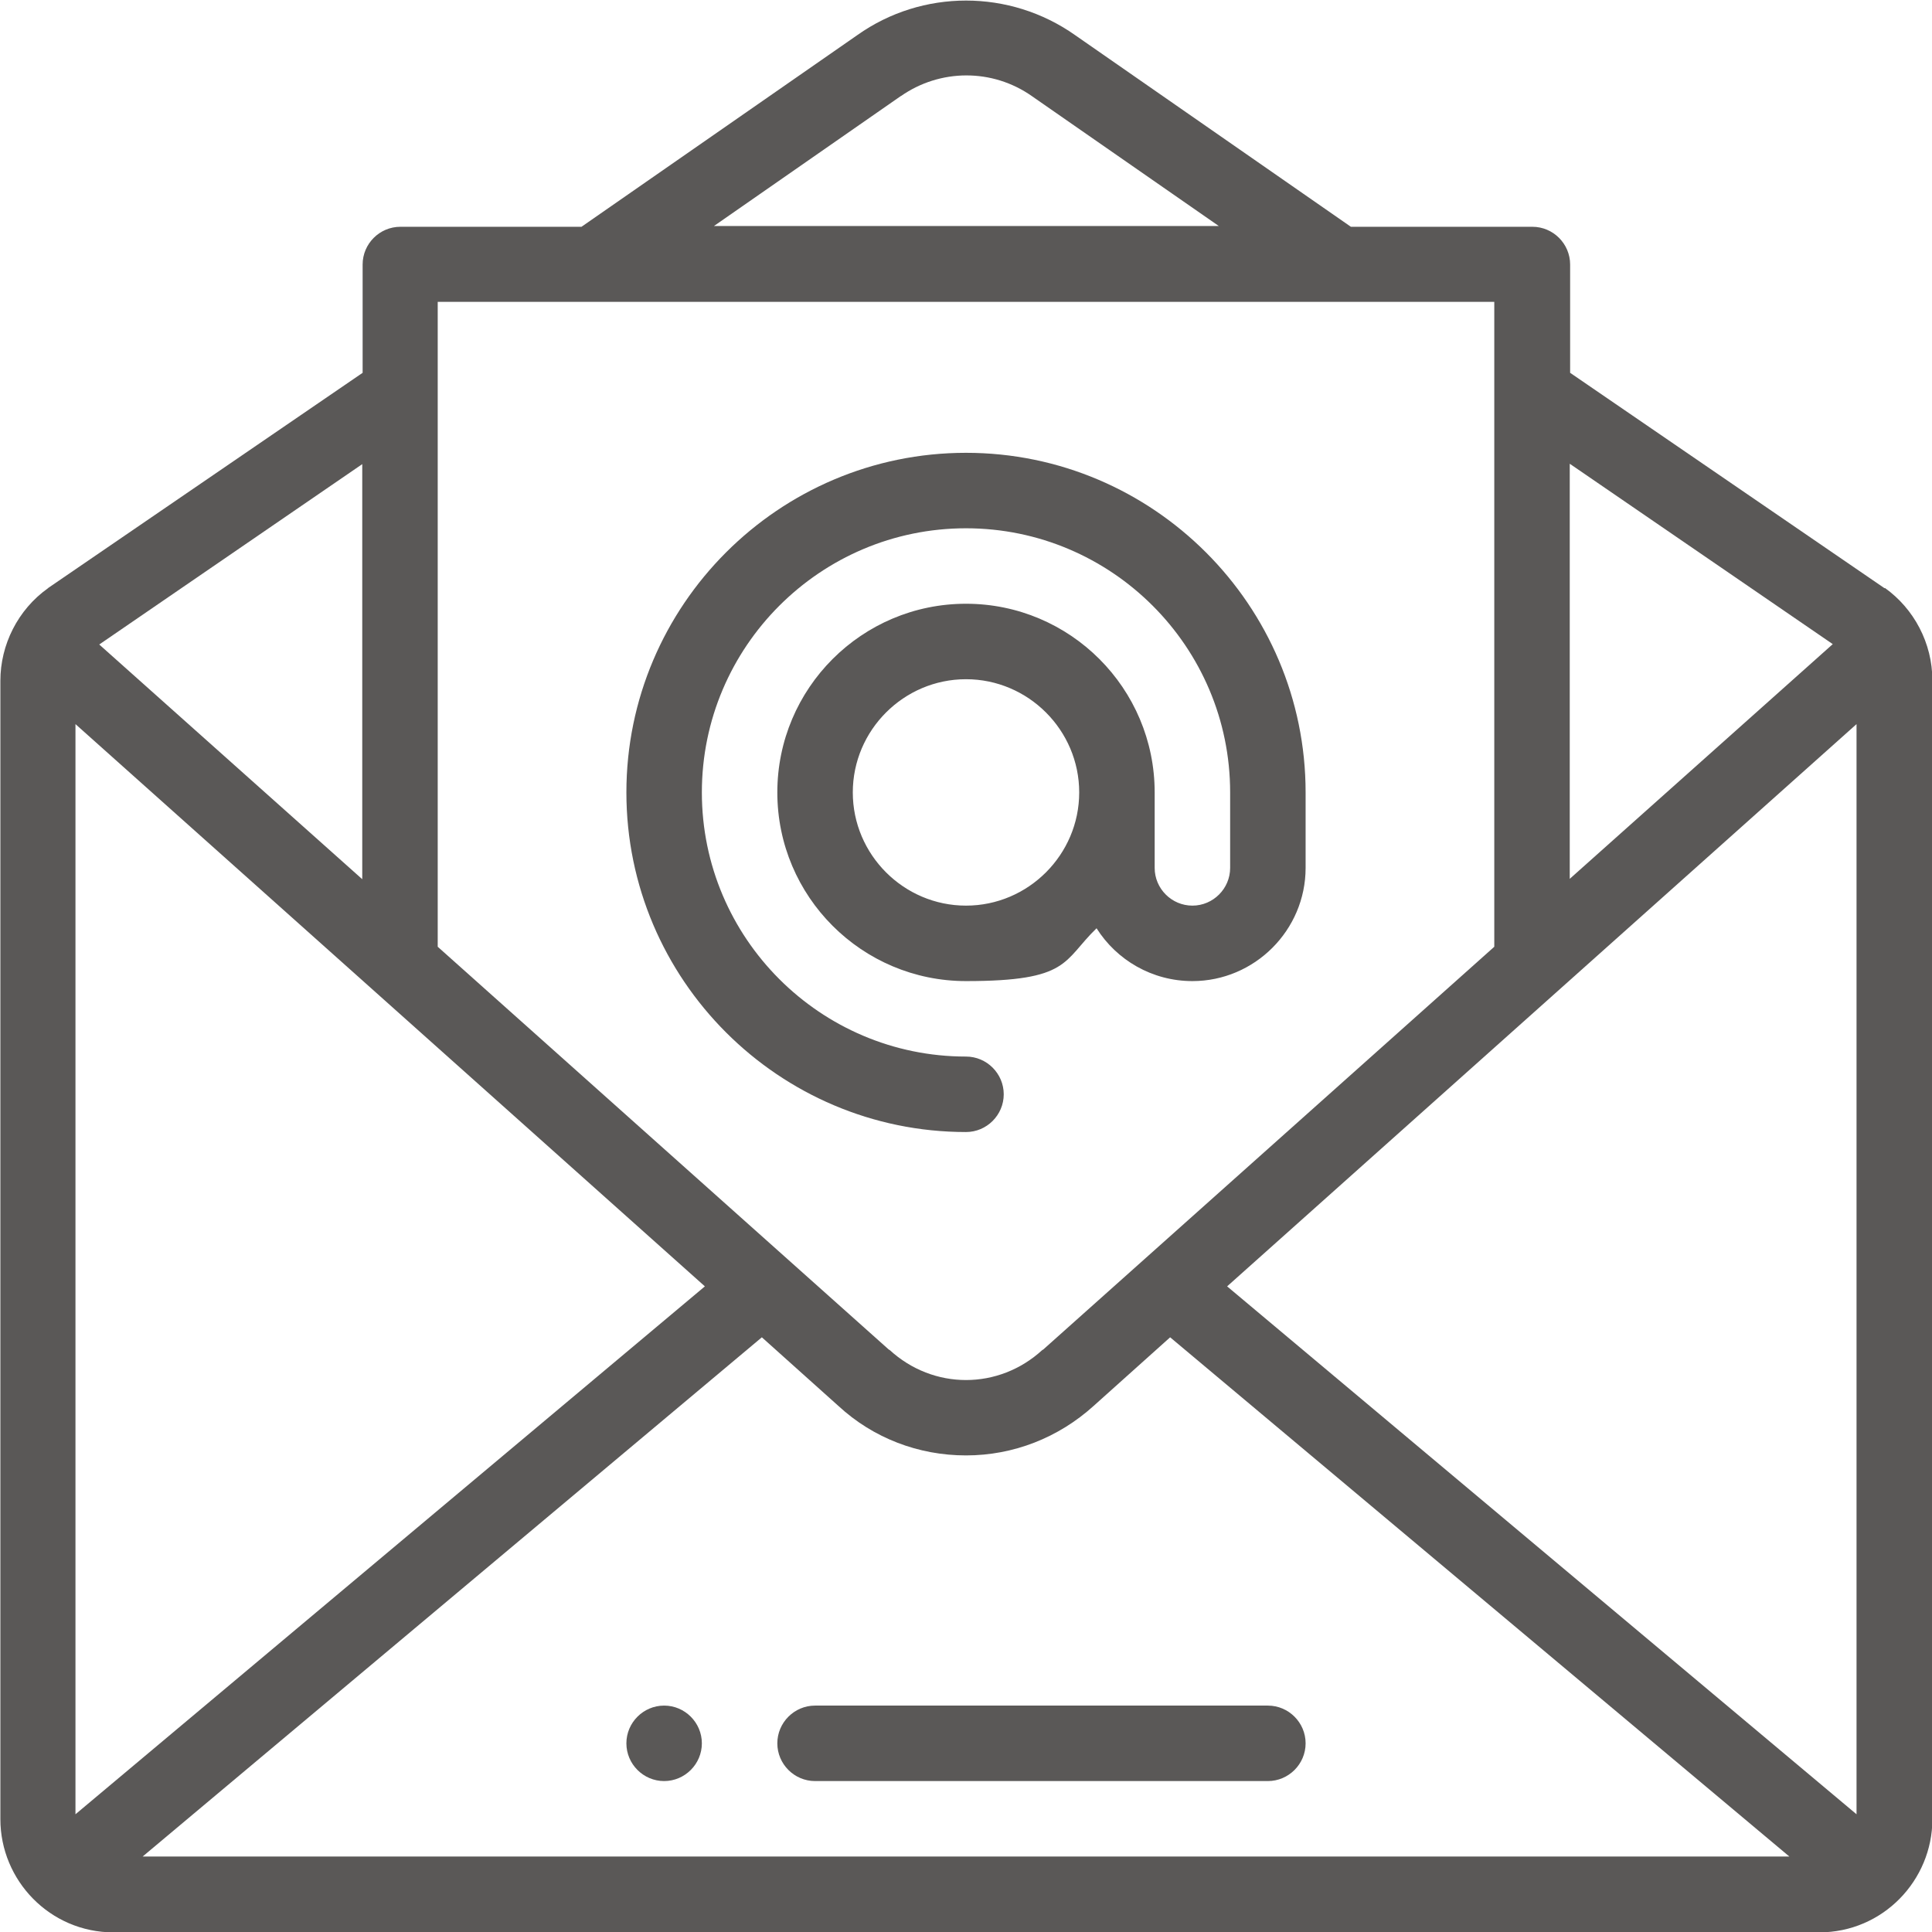
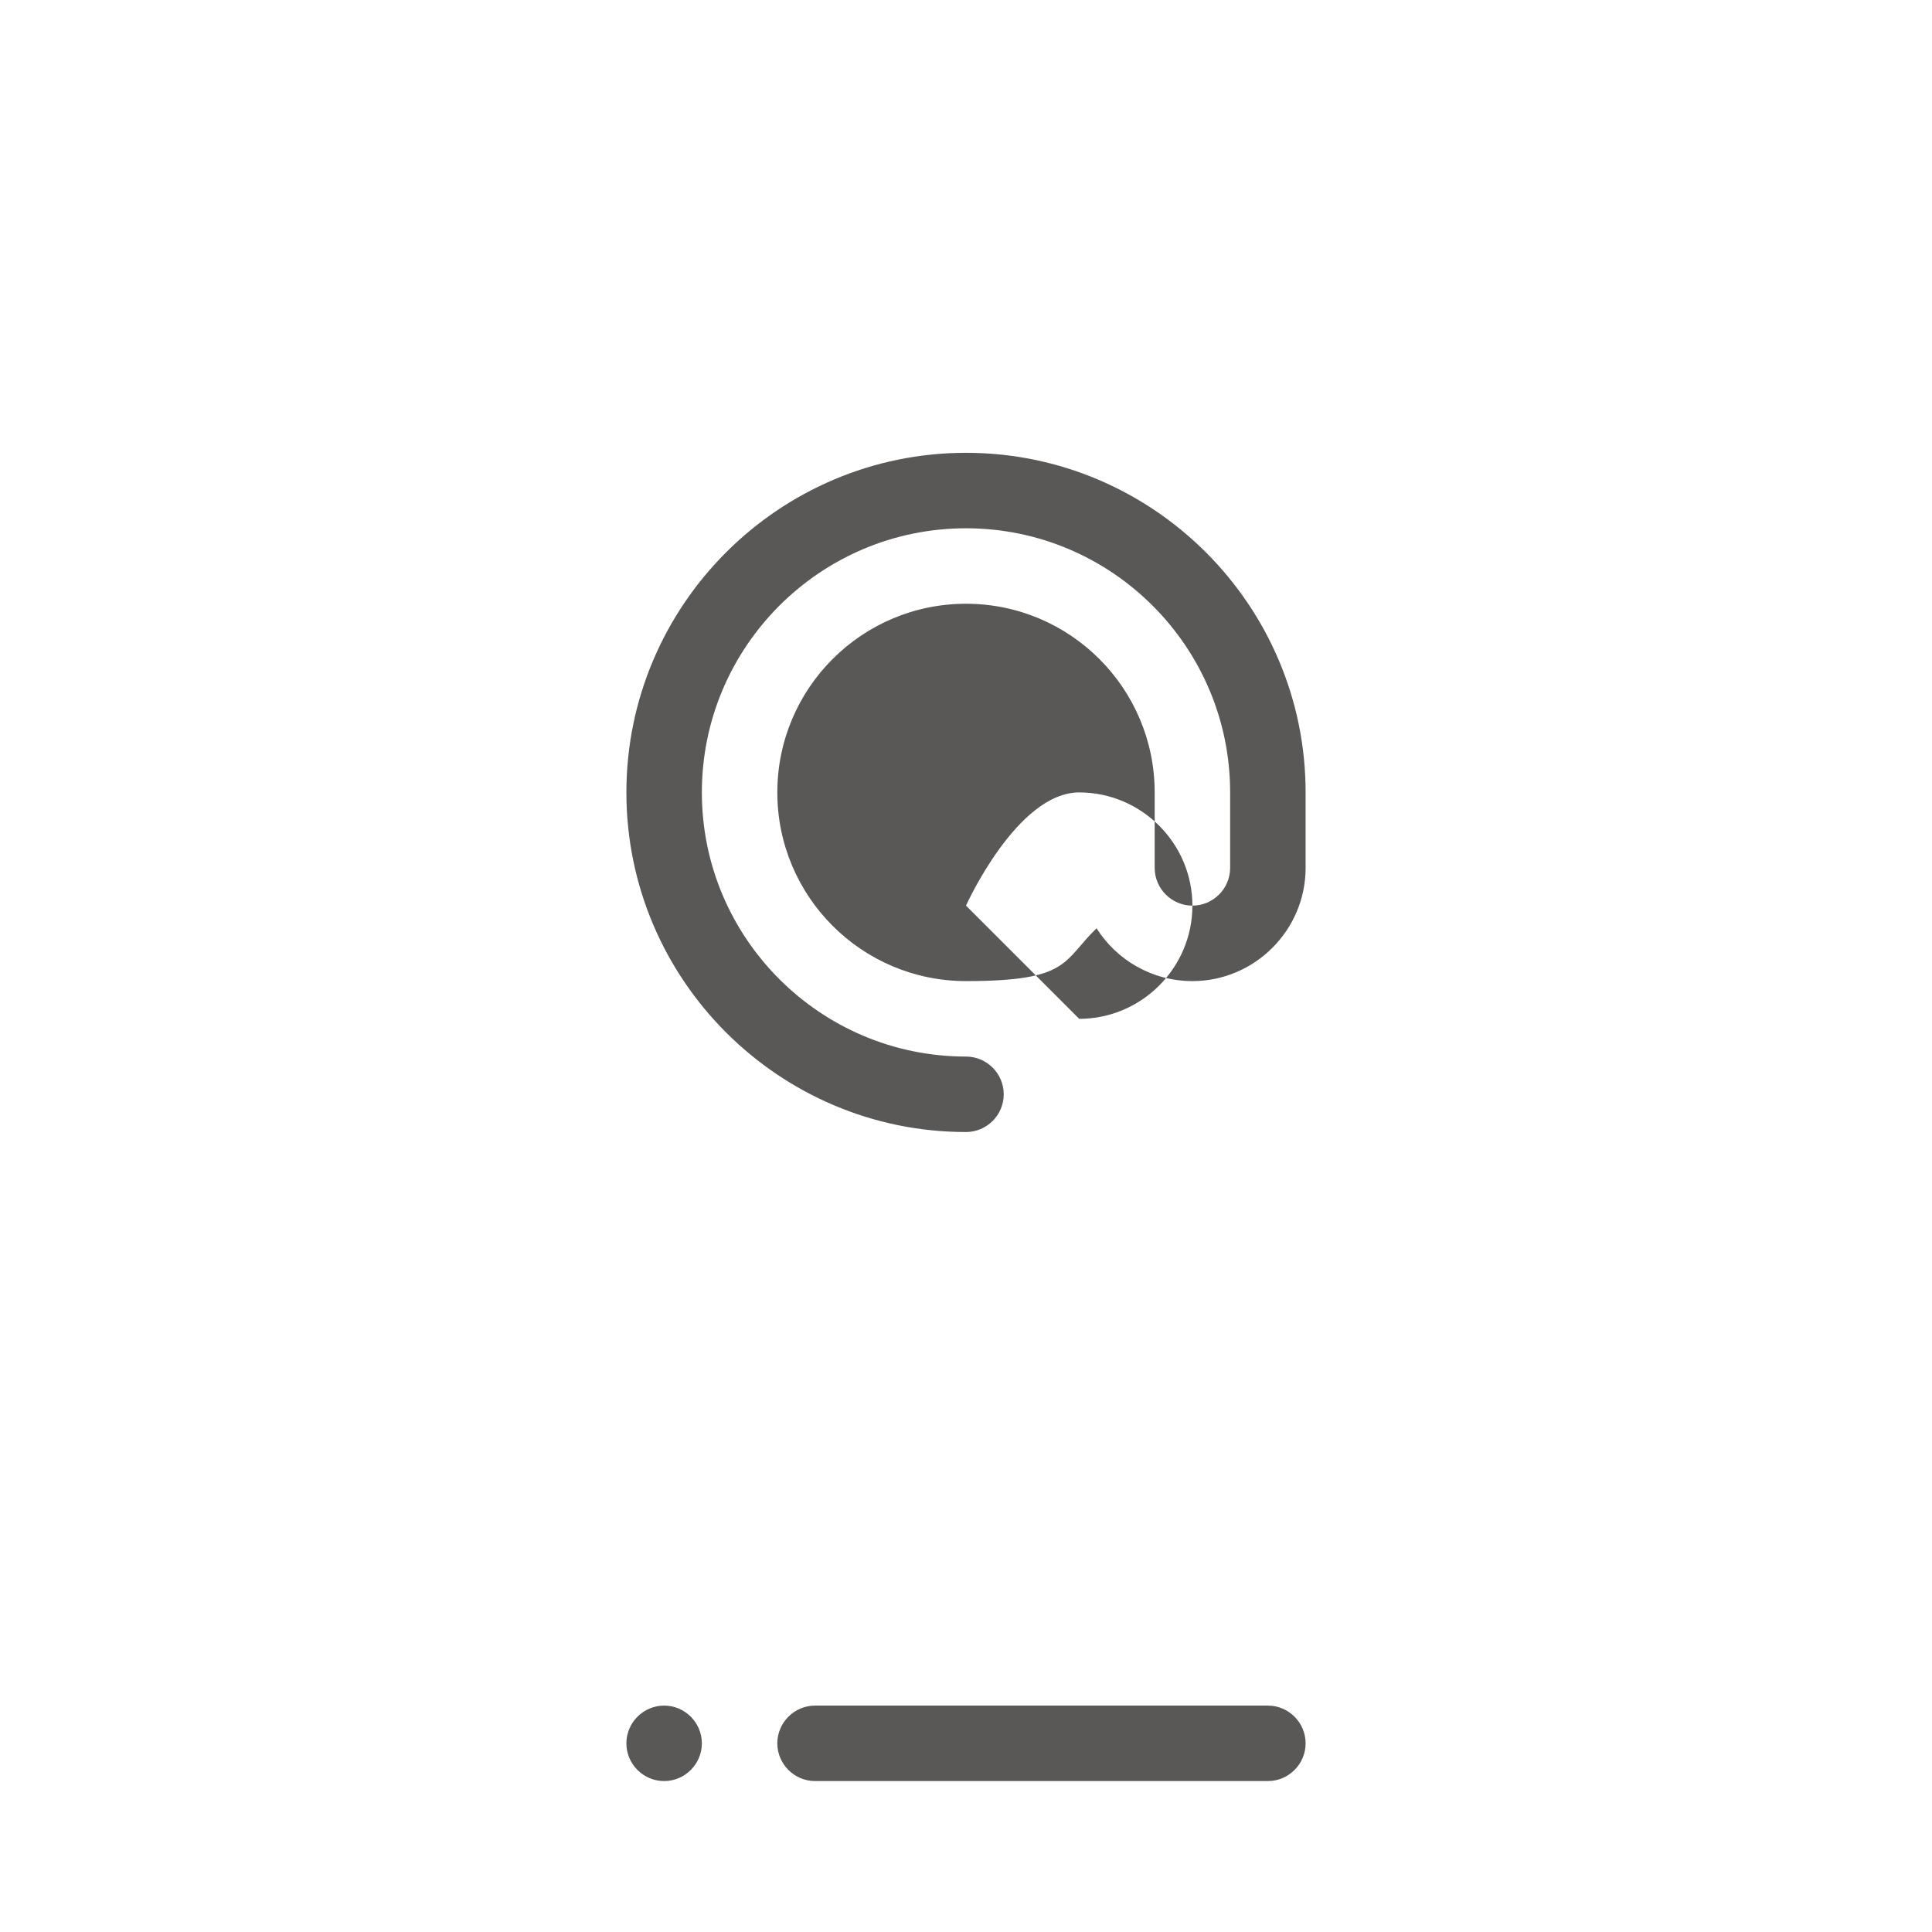
<svg xmlns="http://www.w3.org/2000/svg" id="katman_1" version="1.1" viewBox="0 0 512 512">
  <defs>
    <style> .st0 { fill: #5a5857; } </style>
  </defs>
  <path class="st0" d="M176,452c-5.5,0-10,4.5-10,10s4.5,10,10,10,10-4.5,10-10-4.5-10-10-10Z" />
-   <path class="st0" d="M499.4,155.9s0,0-.1-.1l-83.2-57v-28.7c0-5.5-4.5-10-10-10h-48.1l-73.1-50.8c-17.3-12.2-40.5-12.2-57.7,0l-73.1,50.8h-48c-5.5,0-10,4.5-10,10v28.7L12.8,155.8s0,0-.1.1c-8,5.7-12.6,15-12.6,24.5v301.7c0,16.2,13.1,30,30,30h452c16.9,0,30-13.8,30-30V180.3c0-9.9-4.9-19-12.6-24.5ZM492,480.8l-166.8-139.9,166.8-149v288.9ZM20,191.9l166.8,149L20,480.8V191.9ZM201.9,354.4l20.3,18.2c9.2,8.5,21.2,13.1,33.8,13.1s24.5-4.7,33.8-13.1l20.3-18.2,164.1,137.6H37.8l164.1-137.6ZM485.7,170.7l-69.7,62.2v-110l69.7,47.8ZM238.7,25.5c10.4-7.3,24.3-7.4,34.8,0l49.5,34.4h-133.8l49.6-34.5ZM396,80v170.9l-119.6,106.8h-.1c-11.6,10.7-29,10.7-40.6,0,0,0,0,0-.1,0l-119.6-106.8V80h280ZM96,233l-69.7-62.2,69.7-47.8v110Z" />
  <path class="st0" d="M336,452h-120c-5.5,0-10,4.5-10,10s4.5,10,10,10h120c5.5,0,10-4.5,10-10s-4.5-10-10-10Z" />
-   <path class="st0" d="M256,300c5.5,0,10-4.5,10-10s-4.5-10-10-10c-38.6,0-70-31.4-70-70s31.4-70,70-70,70,31.4,70,70v20c0,5.5-4.5,10-10,10s-10-4.5-10-10v-20c0-27.6-22.4-50-50-50s-50,22.4-50,50,22.4,50,50,50,25.6-5.3,34.6-14c5.3,8.4,14.7,14,25.4,14,16.5,0,30-13.5,30-30v-20c0-49.6-40.4-90-90-90s-90,40.4-90,90,40.4,90,90,90ZM256,240c-16.5,0-30-13.5-30-30s13.5-30,30-30,30,13.5,30,30-13.5,30-30,30Z" />
+   <path class="st0" d="M256,300c5.5,0,10-4.5,10-10s-4.5-10-10-10c-38.6,0-70-31.4-70-70s31.4-70,70-70,70,31.4,70,70v20c0,5.5-4.5,10-10,10s-10-4.5-10-10v-20c0-27.6-22.4-50-50-50s-50,22.4-50,50,22.4,50,50,50,25.6-5.3,34.6-14c5.3,8.4,14.7,14,25.4,14,16.5,0,30-13.5,30-30v-20c0-49.6-40.4-90-90-90s-90,40.4-90,90,40.4,90,90,90ZM256,240s13.5-30,30-30,30,13.5,30,30-13.5,30-30,30Z" />
</svg>